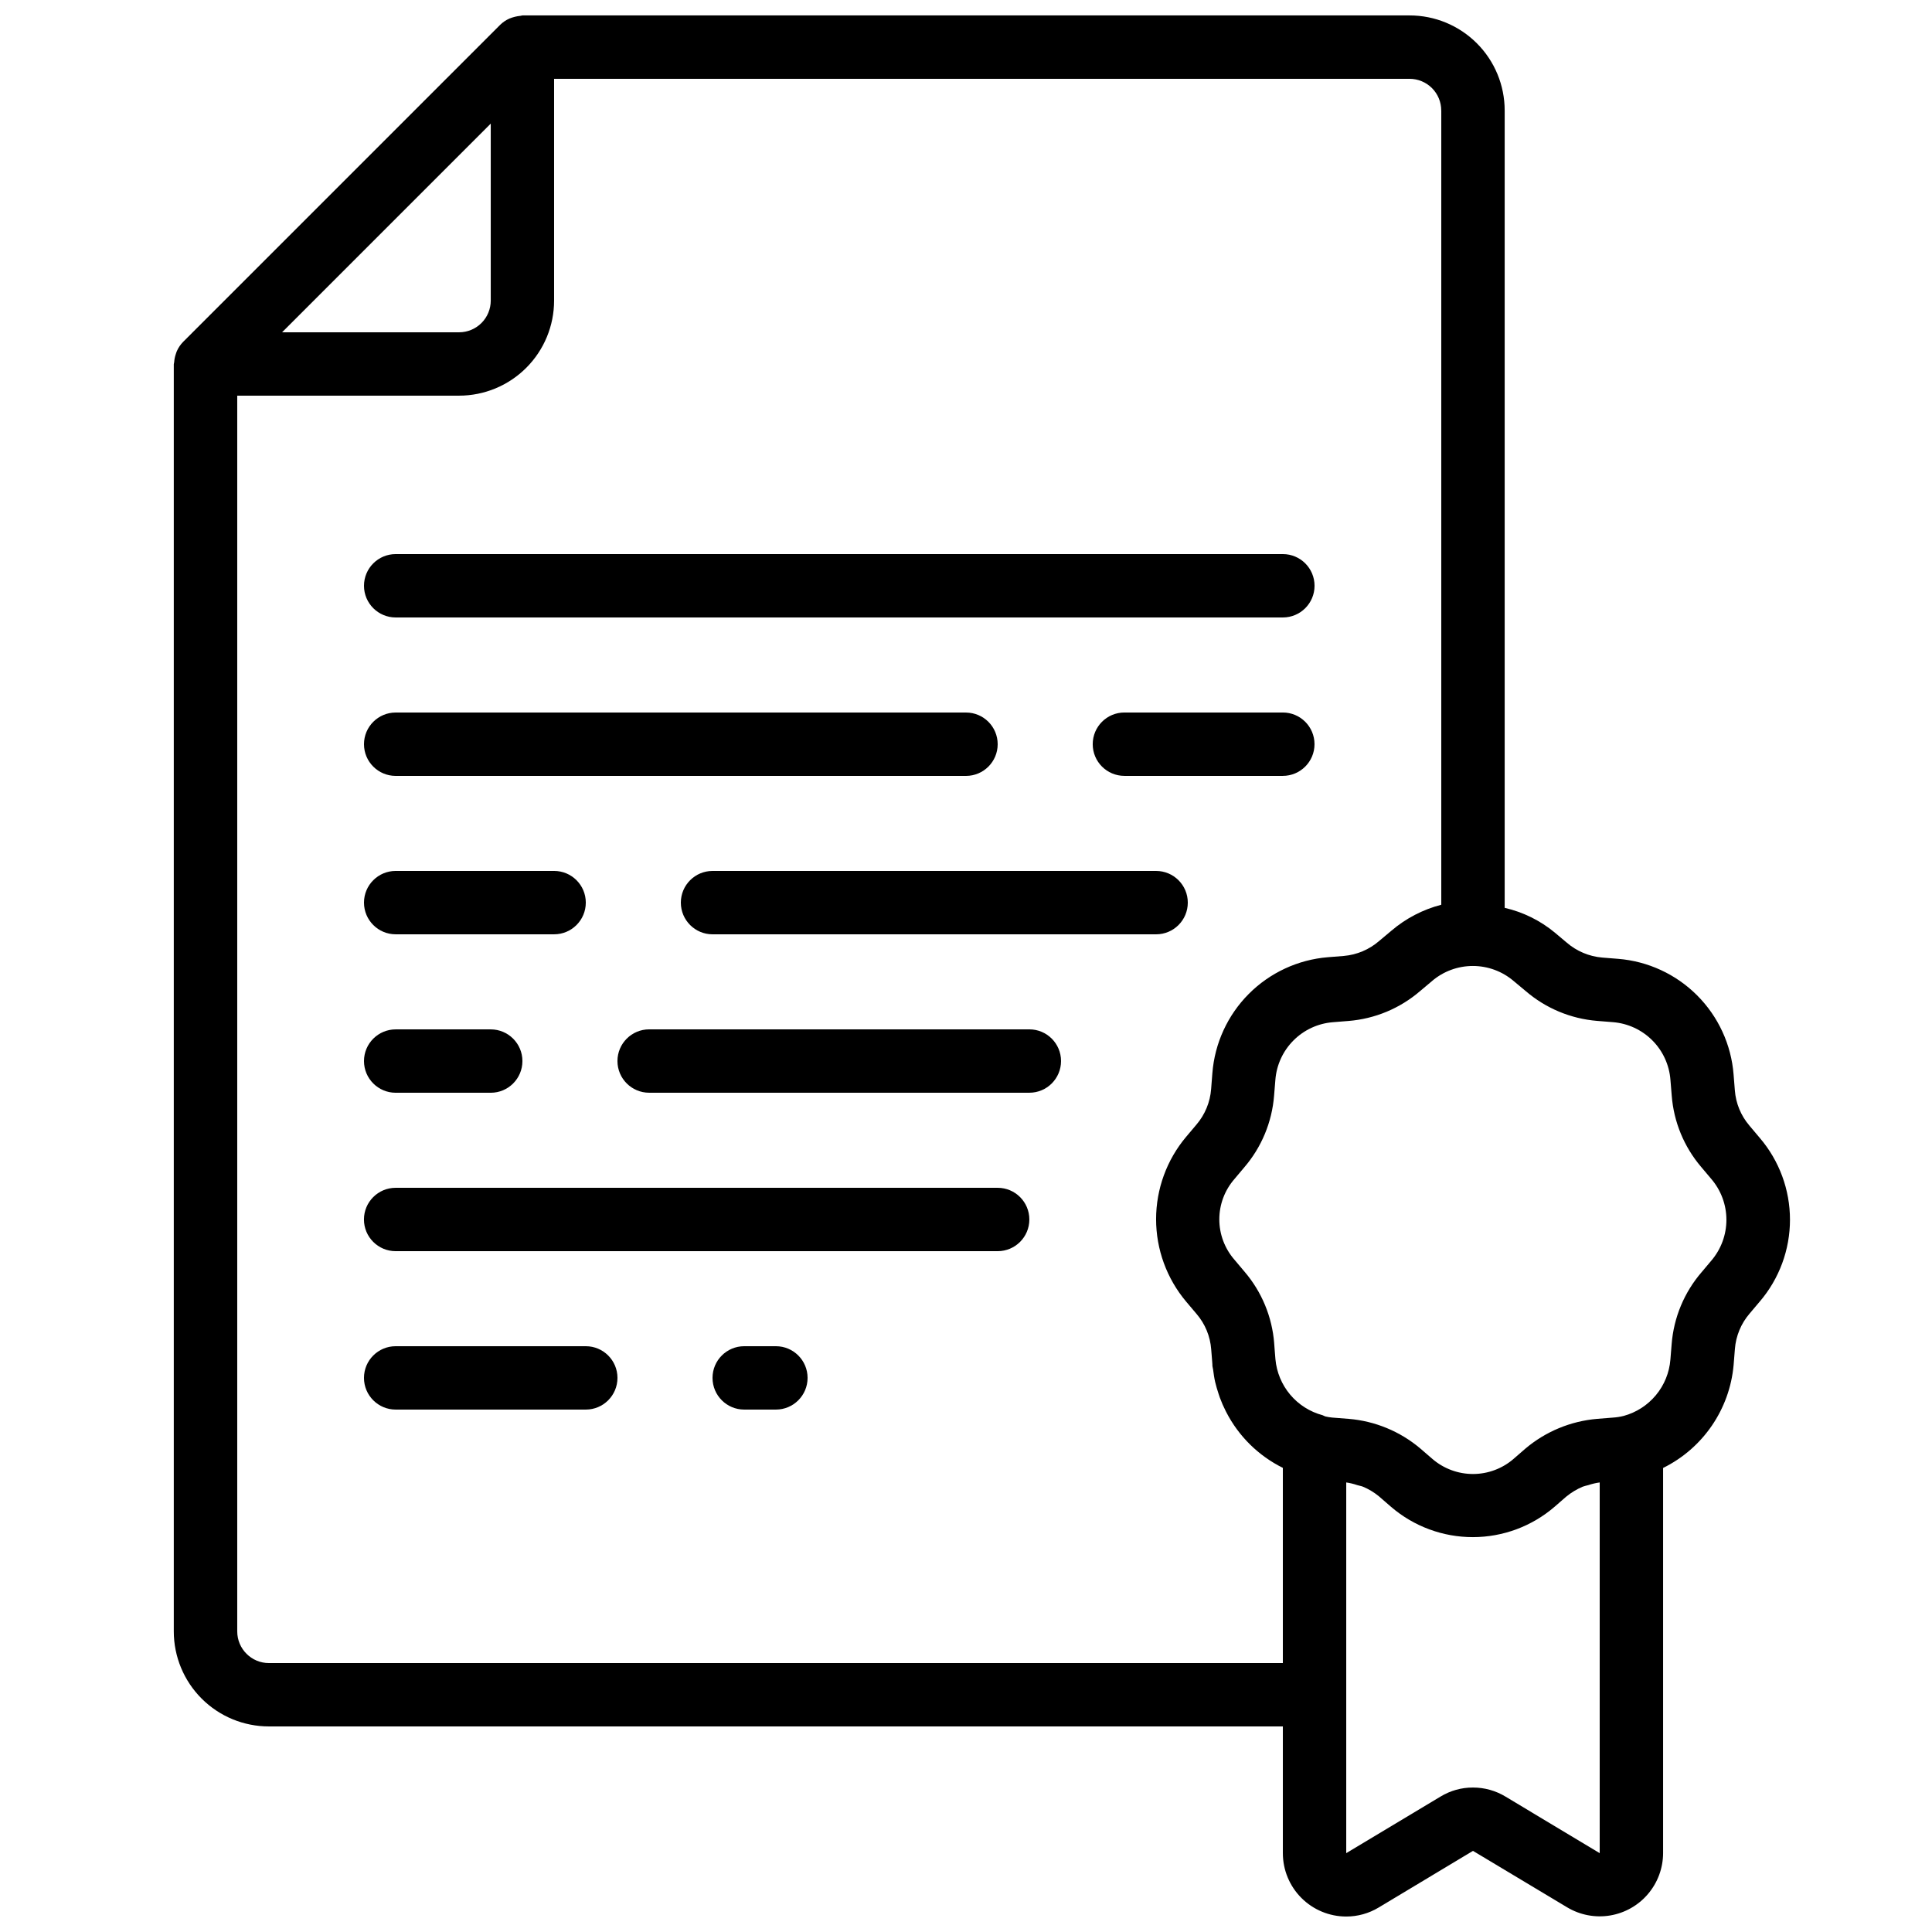
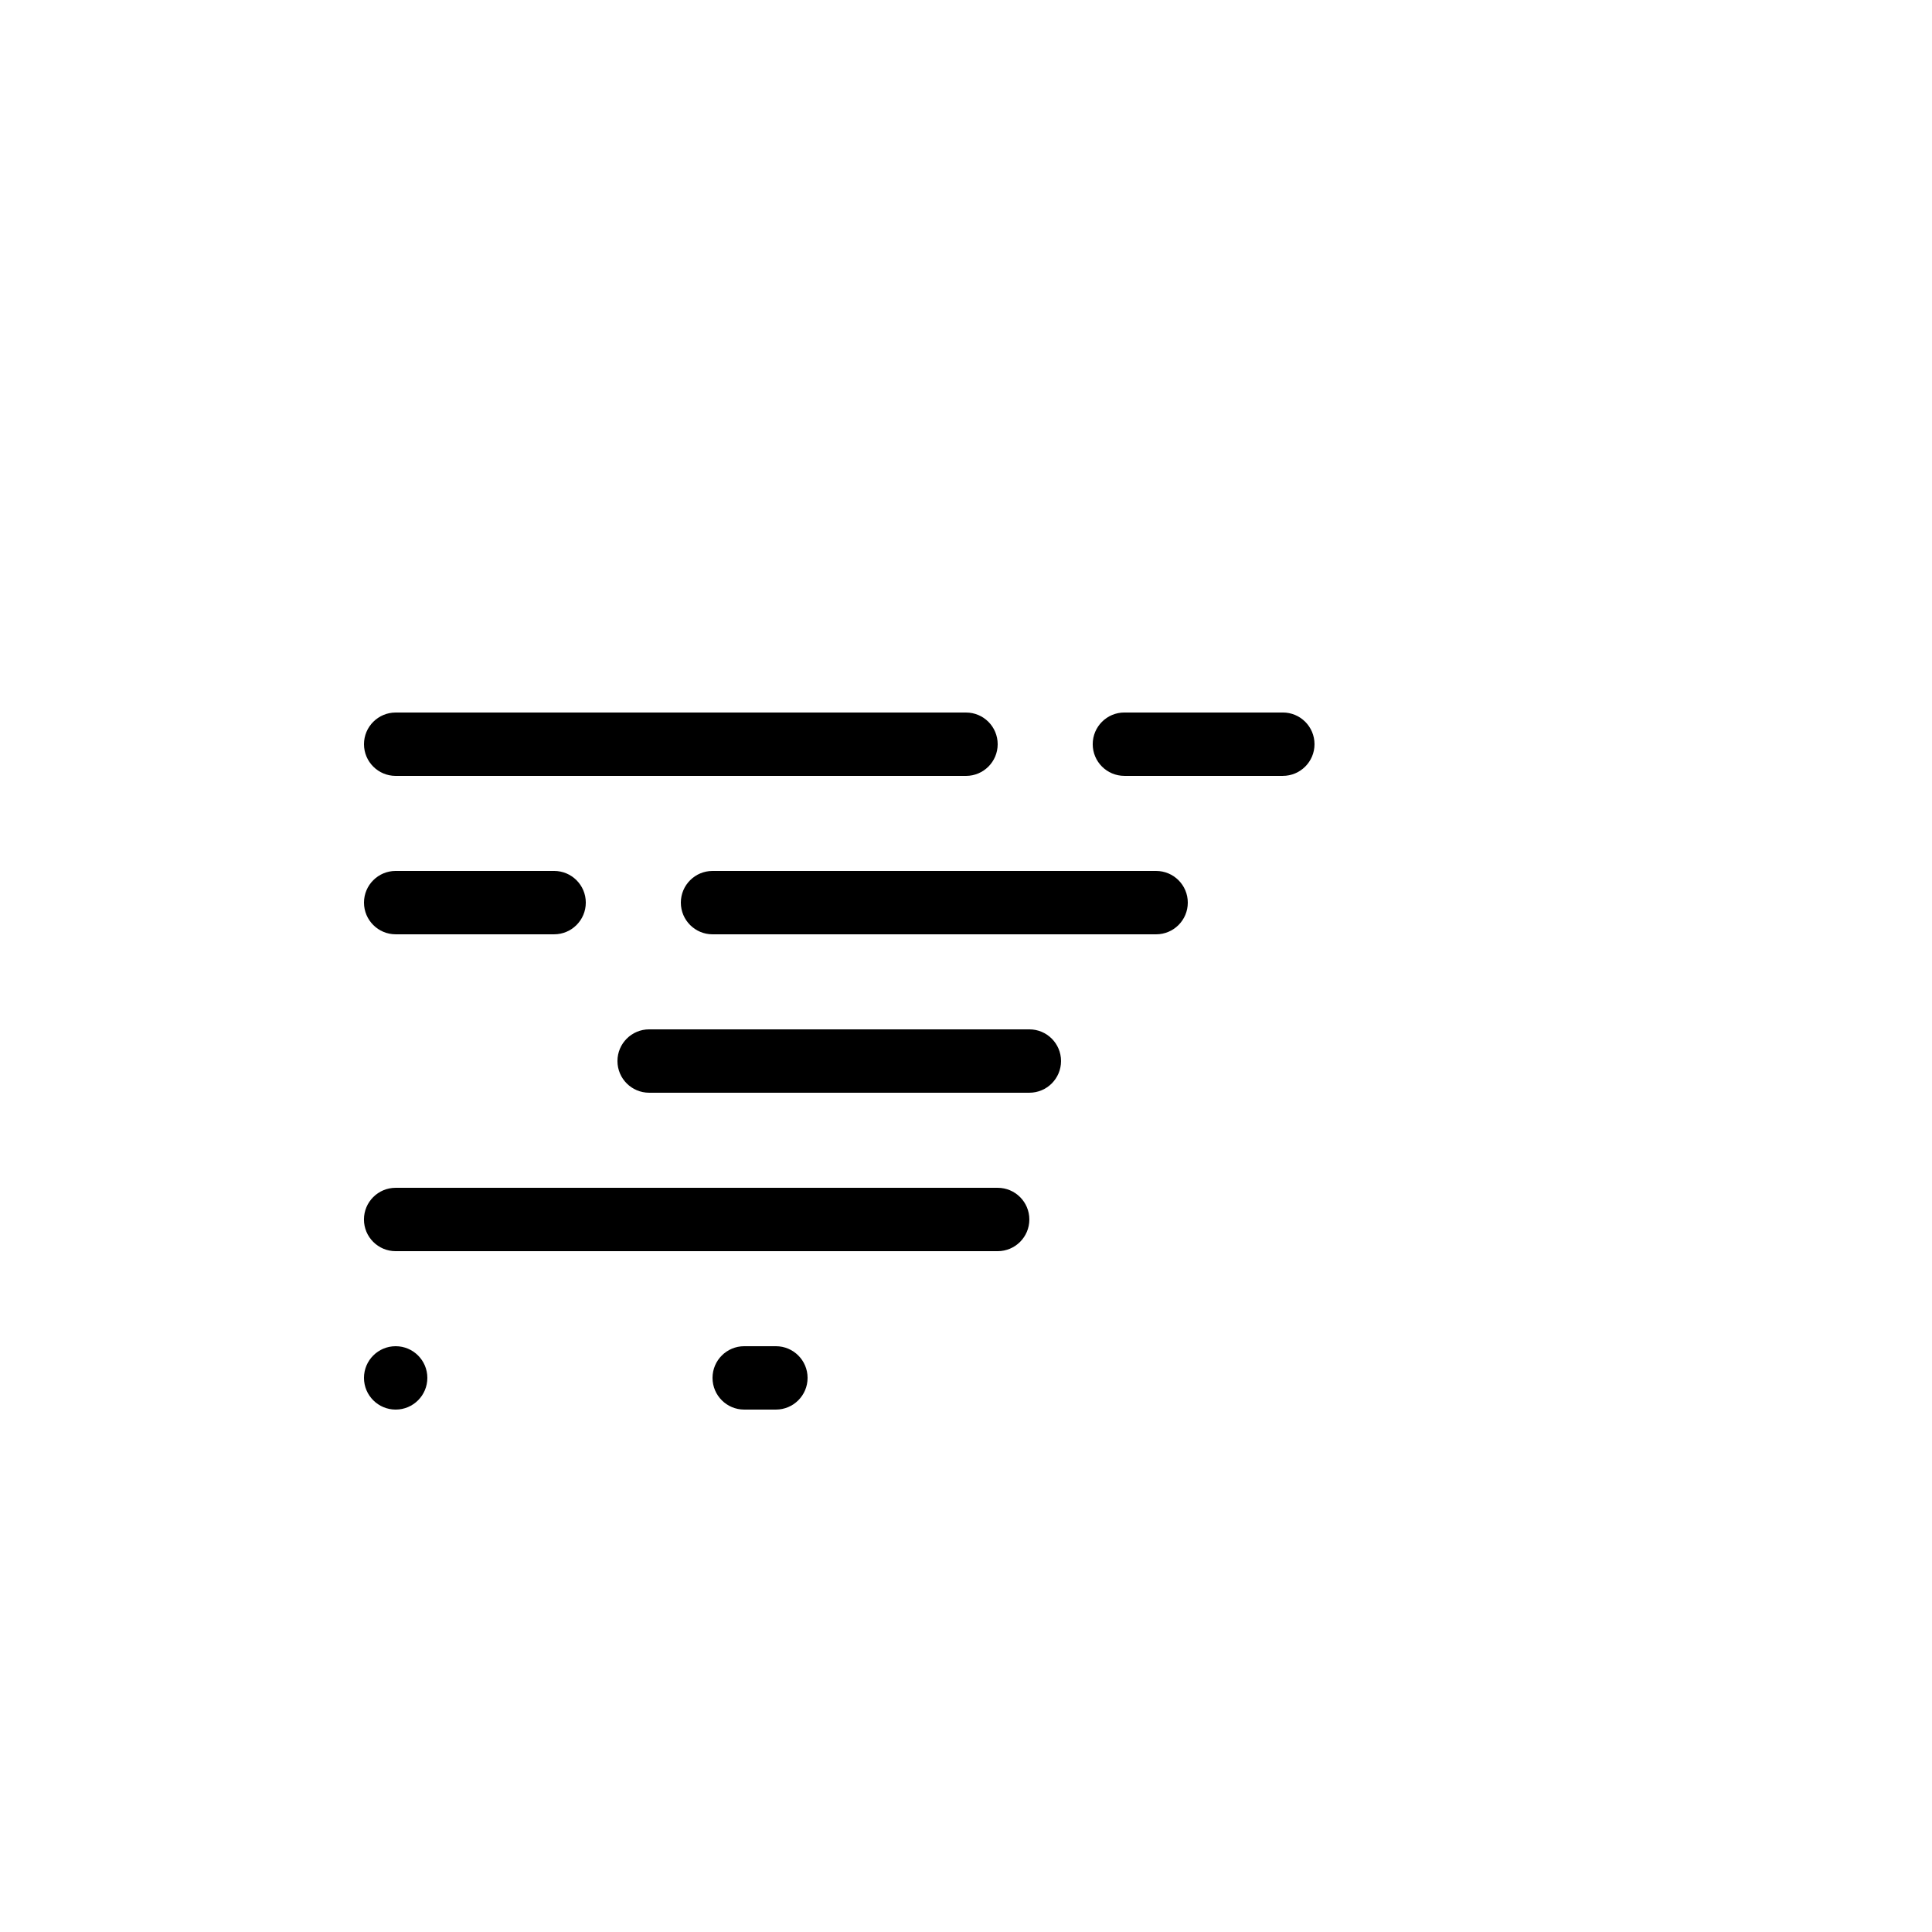
<svg xmlns="http://www.w3.org/2000/svg" width="800px" height="800px" version="1.1" viewBox="144 144 512 512">
  <defs>
    <clipPath id="a">
-       <path d="m190 148.09h429v503.81h-429z" />
-     </clipPath>
+       </clipPath>
  </defs>
  <g clip-path="url(#a)">
-     <path d="m215.27 601.52h268.7v33.586c0 4.453 1.77 8.727 4.922 11.875 3.148 3.148 7.418 4.918 11.875 4.918 3.031 0.004 6.004-0.824 8.598-2.391l24.988-15.008 24.988 14.98c3.41 2.031 7.43 2.793 11.344 2.144 3.918-0.652 7.477-2.664 10.047-5.691 2.574-3.023 3.992-6.859 4.004-10.828v-102.08c10.57-5.215 17.652-15.566 18.691-27.309l0.336-4.199c0.262-3.481 1.637-6.785 3.918-9.43l2.688-3.184v0.004c5.16-6.043 7.992-13.727 7.992-21.668 0-7.945-2.832-15.629-7.992-21.668l-2.789-3.309h0.004c-2.234-2.617-3.574-5.875-3.832-9.305l-0.336-4.199c-0.621-7.918-4.043-15.352-9.656-20.969-5.609-5.621-13.043-9.055-20.957-9.688l-4.199-0.336c-3.496-0.297-6.809-1.699-9.453-4.004l-3.148-2.644c-3.848-3.18-8.387-5.414-13.25-6.527v-211.31c0-6.684-2.656-13.09-7.379-17.812-4.727-4.727-11.133-7.379-17.812-7.379h-235.11c-0.176 0-0.328 0.094-0.496 0.102h0.004c-1.027 0.098-2.031 0.348-2.984 0.738-0.91 0.41-1.746 0.977-2.457 1.68l-83.969 83.969c-0.703 0.711-1.273 1.547-1.68 2.461-0.117 0.25-0.184 0.52-0.277 0.781v-0.004c-0.242 0.703-0.387 1.438-0.438 2.176 0 0.184-0.102 0.344-0.102 0.52v335.82c0 6.688 2.66 13.098 7.391 17.824 4.731 4.727 11.148 7.375 17.836 7.367zm327.75 18.625-0.004-0.004c-2.609-1.59-5.606-2.43-8.664-2.426-3.027-0.012-5.996 0.812-8.582 2.387l-25.004 15.004v-98.242c1.004 0.145 1.992 0.387 2.953 0.715 0.488 0.16 1 0.211 1.477 0.41h0.004c1.512 0.633 2.926 1.484 4.195 2.519l3.25 2.82c6.039 5.188 13.734 8.035 21.695 8.027 7.961-0.008 15.652-2.875 21.676-8.078l3.039-2.644c1.324-1.09 2.797-1.98 4.375-2.644 0.492-0.164 0.988-0.305 1.496-0.422 0.98-0.328 1.988-0.562 3.012-0.703v98.242zm5.273-213.53-0.004-0.004c5.324 4.59 11.965 7.367 18.969 7.938l4.199 0.336c3.938 0.316 7.637 2.027 10.426 4.824 2.793 2.797 4.492 6.5 4.797 10.441l0.344 4.199c0.535 6.957 3.262 13.566 7.785 18.883l2.711 3.215c2.578 3.016 3.996 6.852 3.996 10.816s-1.418 7.801-3.996 10.816l-2.586 3.074v-0.004c-4.594 5.336-7.371 11.992-7.926 19.012l-0.336 4.148c-0.277 3.457-1.617 6.746-3.832 9.414-2.215 2.672-5.199 4.594-8.543 5.508-0.934 0.234-1.883 0.383-2.84 0.445l-4.199 0.336c-7.008 0.594-13.66 3.356-19.027 7.898l-3.133 2.719v0.004c-2.977 2.566-6.777 3.981-10.707 3.992-3.934 0.008-7.738-1.391-10.727-3.941l-3.359-2.898c-5.336-4.481-11.934-7.199-18.879-7.773l-4.383-0.344c-0.617-0.059-1.23-0.16-1.836-0.305-0.234-0.117-0.473-0.223-0.715-0.32-3.352-0.895-6.348-2.797-8.578-5.449-2.234-2.656-3.598-5.93-3.91-9.387l-0.191-2.359-0.145-1.906h0.004c-0.551-6.973-3.293-13.59-7.836-18.91l-2.703-3.207c-2.578-2.961-4-6.754-4-10.68 0-3.926 1.422-7.719 4-10.68l2.586-3.074c4.594-5.336 7.371-12 7.926-19.02l0.344-4.199c0.305-3.938 2-7.641 4.789-10.438 2.785-2.801 6.481-4.516 10.418-4.836l4.199-0.336c6.981-0.566 13.605-3.328 18.918-7.891l3.234-2.719-0.004-0.004c3.012-2.555 6.832-3.957 10.777-3.957 3.949 0 7.769 1.402 10.777 3.957zm-22.34-233.33v210.48c-4.863 1.262-9.379 3.609-13.207 6.871l-3.242 2.719c-2.637 2.293-5.93 3.684-9.41 3.981l-4.199 0.336c-7.922 0.648-15.352 4.098-20.961 9.727-5.609 5.633-9.027 13.074-9.645 21l-0.328 4.199v-0.004c-0.262 3.496-1.637 6.816-3.922 9.473l-2.68 3.176c-5.156 6.117-7.984 13.859-7.984 21.859s2.828 15.746 7.984 21.859l2.789 3.301c2.231 2.617 3.57 5.875 3.828 9.305l0.191 2.344 0.125 1.629v0.262c0 0.387 0.145 0.754 0.191 1.148 0.145 1.102 0.293 2.199 0.539 3.266 0.242 1.066 0.57 2.109 0.906 3.148 0.117 0.344 0.219 0.707 0.352 1.051h0.004c0.445 1.215 0.965 2.406 1.555 3.559l0.109 0.211c3.289 6.418 8.559 11.613 15.02 14.812v51.734h-268.7c-4.637 0-8.398-3.762-8.398-8.398v-327.48h58.777c6.684 0 13.09-2.652 17.812-7.379 4.727-4.723 7.379-11.129 7.379-17.812v-58.777h226.71c2.227 0 4.363 0.887 5.938 2.461 1.574 1.574 2.457 3.711 2.457 5.938zm-251.9 3.477v46.902c0 2.227-0.887 4.363-2.461 5.938-1.574 1.574-3.711 2.461-5.938 2.461h-46.902z" />
-   </g>
-   <path d="m248.86 290.84c-4.637 0-8.398 3.758-8.398 8.398 0 4.637 3.762 8.395 8.398 8.395h235.11c4.641 0 8.398-3.758 8.398-8.395 0-4.641-3.758-8.398-8.398-8.398z" />
+     </g>
  <path d="m408.39 458.78h-159.54c-4.637 0-8.398 3.758-8.398 8.395 0 4.641 3.762 8.398 8.398 8.398h159.54c4.637 0 8.398-3.758 8.398-8.398 0-4.637-3.762-8.395-8.398-8.395z" />
  <path d="m483.96 332.82h-41.98c-4.641 0-8.398 3.758-8.398 8.398 0 4.637 3.758 8.395 8.398 8.395h41.984-0.004c4.641 0 8.398-3.758 8.398-8.395 0-4.641-3.758-8.398-8.398-8.398z" />
  <path d="m248.86 349.62h151.14c4.637 0 8.395-3.758 8.395-8.395 0-4.641-3.758-8.398-8.395-8.398h-151.14c-4.637 0-8.398 3.758-8.398 8.398 0 4.637 3.762 8.395 8.398 8.395z" />
  <path d="m349.62 500.76h-8.395c-4.641 0-8.398 3.758-8.398 8.395s3.758 8.398 8.398 8.398h8.398-0.004c4.637 0 8.398-3.762 8.398-8.398s-3.762-8.395-8.398-8.395z" />
-   <path d="m299.24 500.76h-50.383c-4.637 0-8.398 3.758-8.398 8.395s3.762 8.398 8.398 8.398h50.383c4.637 0 8.395-3.762 8.395-8.398s-3.758-8.395-8.395-8.395z" />
+   <path d="m299.24 500.76h-50.383c-4.637 0-8.398 3.758-8.398 8.395s3.762 8.398 8.398 8.398c4.637 0 8.395-3.762 8.395-8.398s-3.758-8.395-8.395-8.395z" />
  <path d="m248.86 391.6h41.984c4.637 0 8.398-3.758 8.398-8.398 0-4.637-3.762-8.395-8.398-8.395h-41.984c-4.637 0-8.398 3.758-8.398 8.395 0 4.641 3.762 8.398 8.398 8.398z" />
  <path d="m450.38 374.81h-117.55c-4.637 0-8.398 3.758-8.398 8.395 0 4.641 3.762 8.398 8.398 8.398h117.55c4.637 0 8.398-3.758 8.398-8.398 0-4.637-3.762-8.395-8.398-8.395z" />
-   <path d="m248.86 433.59h25.191c4.637 0 8.395-3.758 8.395-8.398 0-4.637-3.758-8.395-8.395-8.395h-25.191c-4.637 0-8.398 3.758-8.398 8.395 0 4.641 3.762 8.398 8.398 8.398z" />
  <path d="m416.79 416.79h-100.76c-4.637 0-8.398 3.758-8.398 8.395 0 4.641 3.762 8.398 8.398 8.398h100.76c4.637 0 8.395-3.758 8.395-8.398 0-4.637-3.758-8.395-8.395-8.395z" />
</svg>